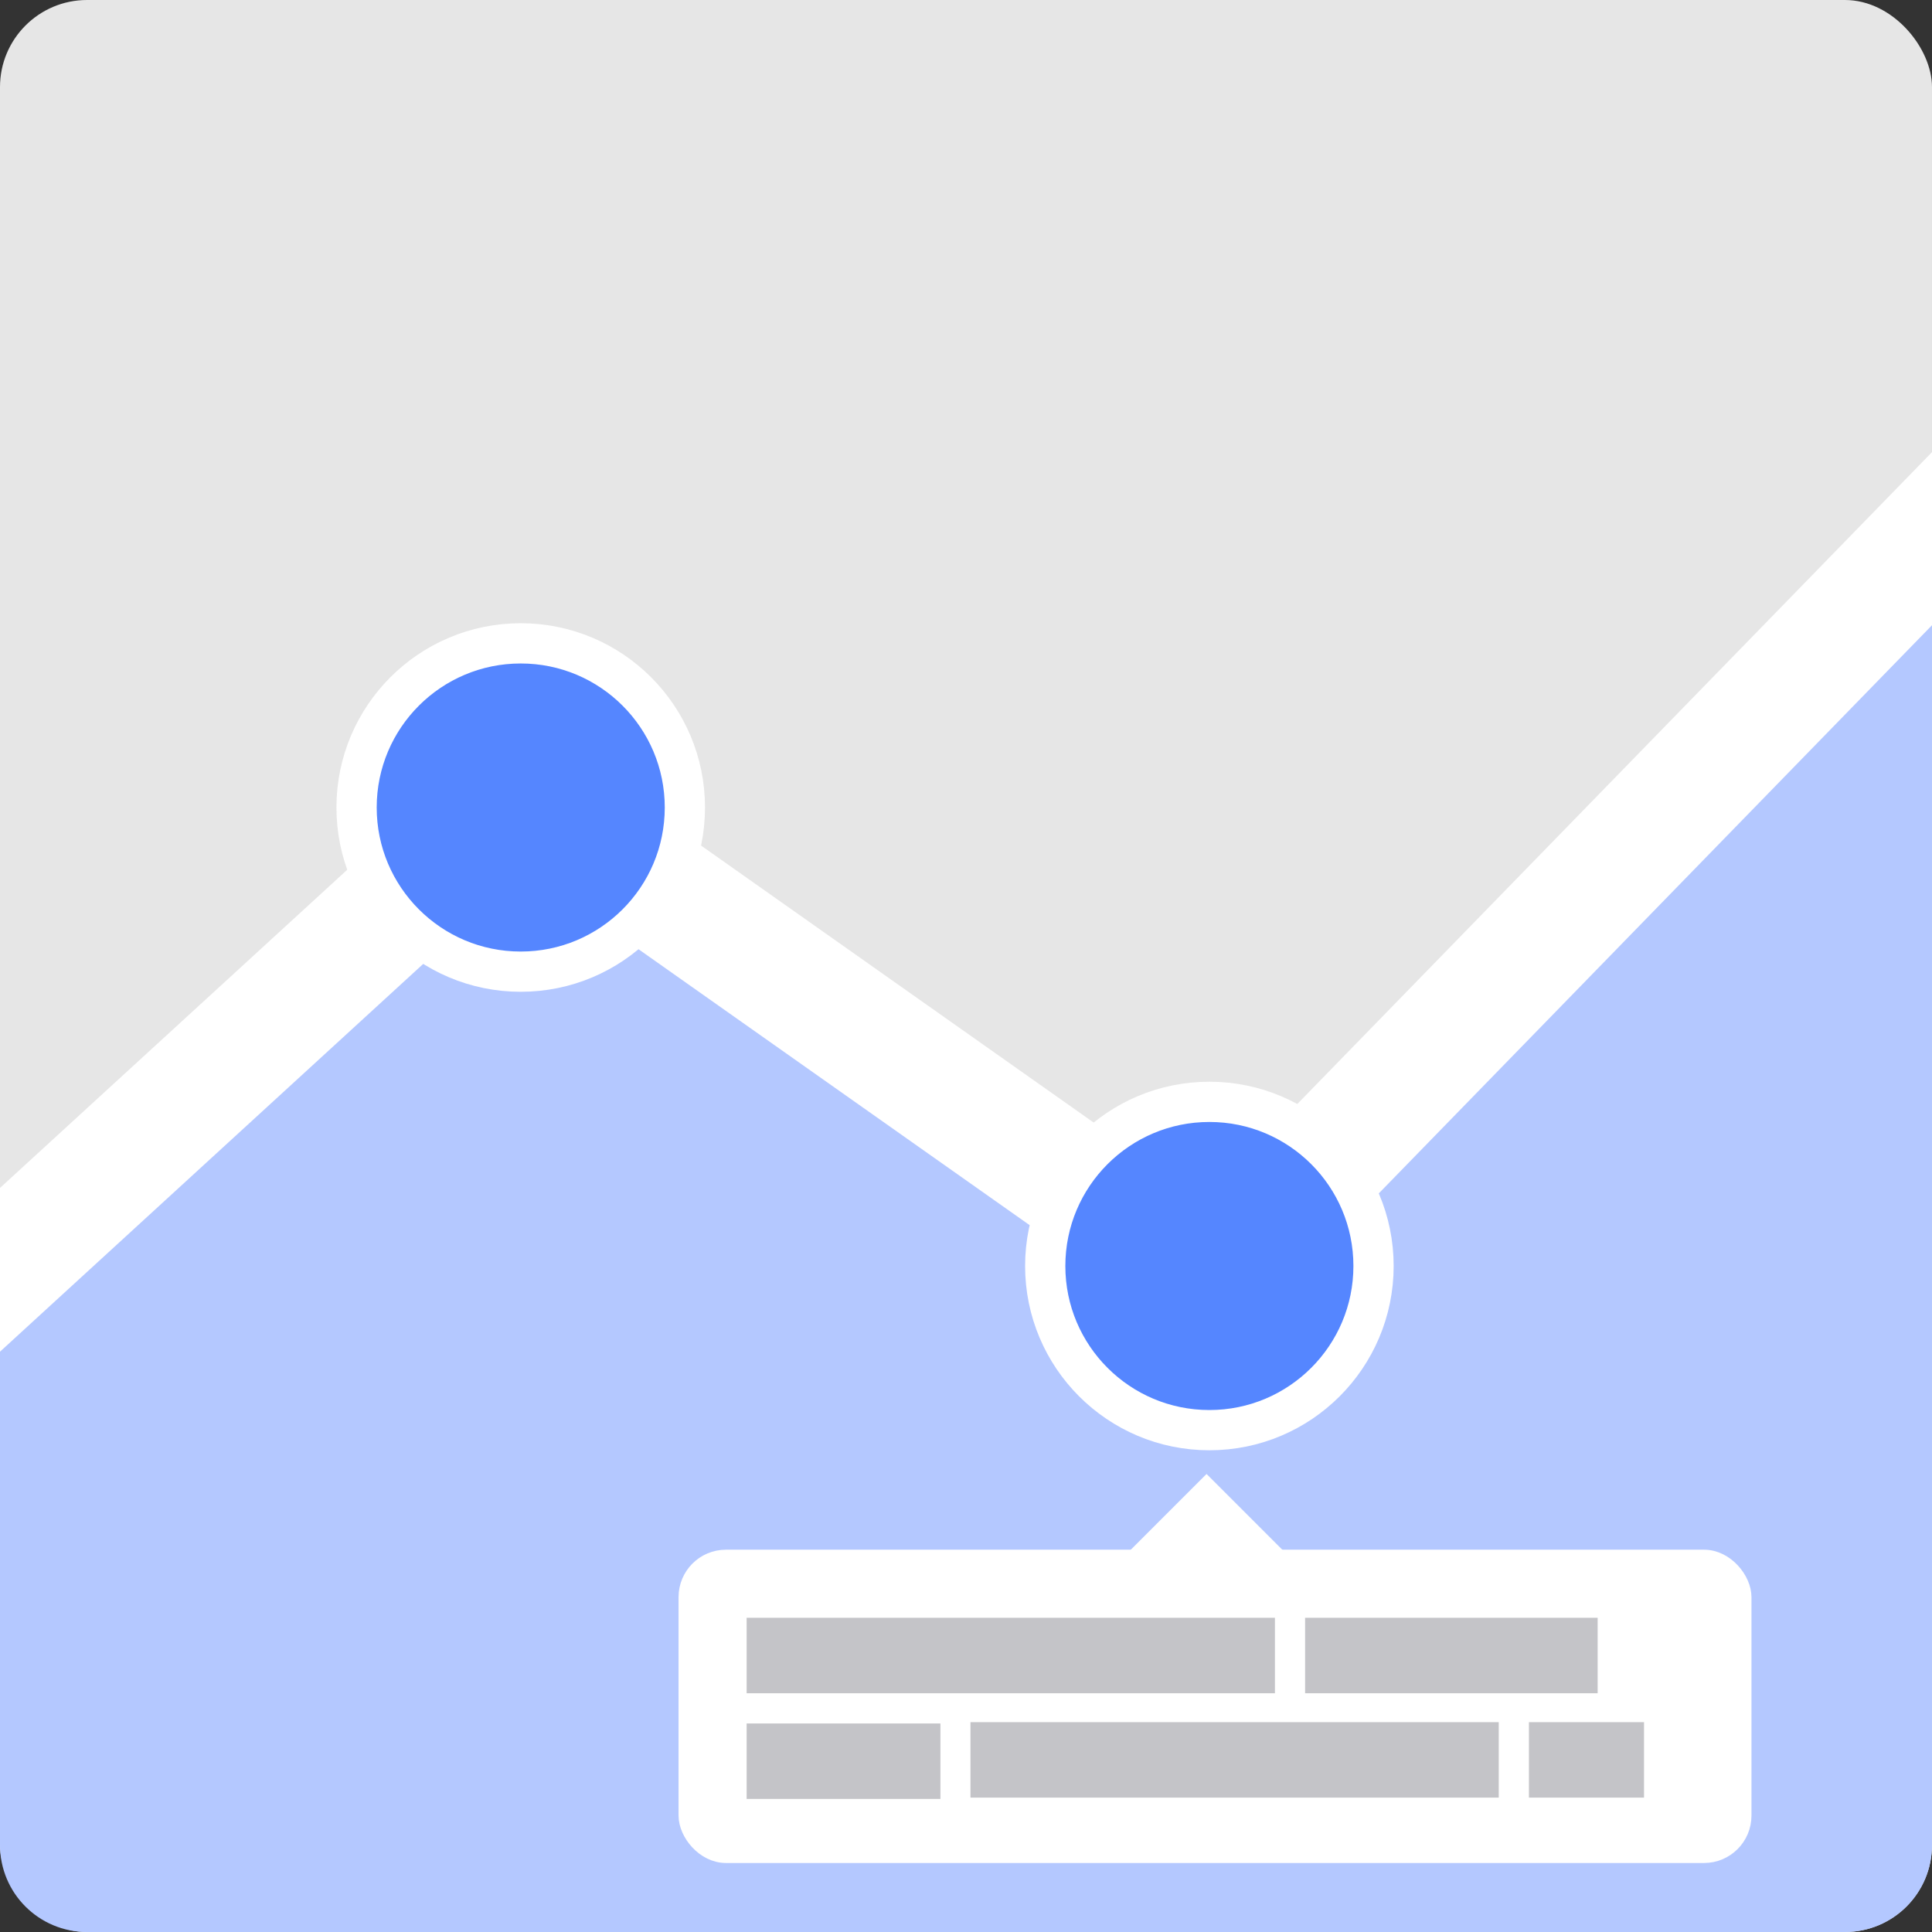
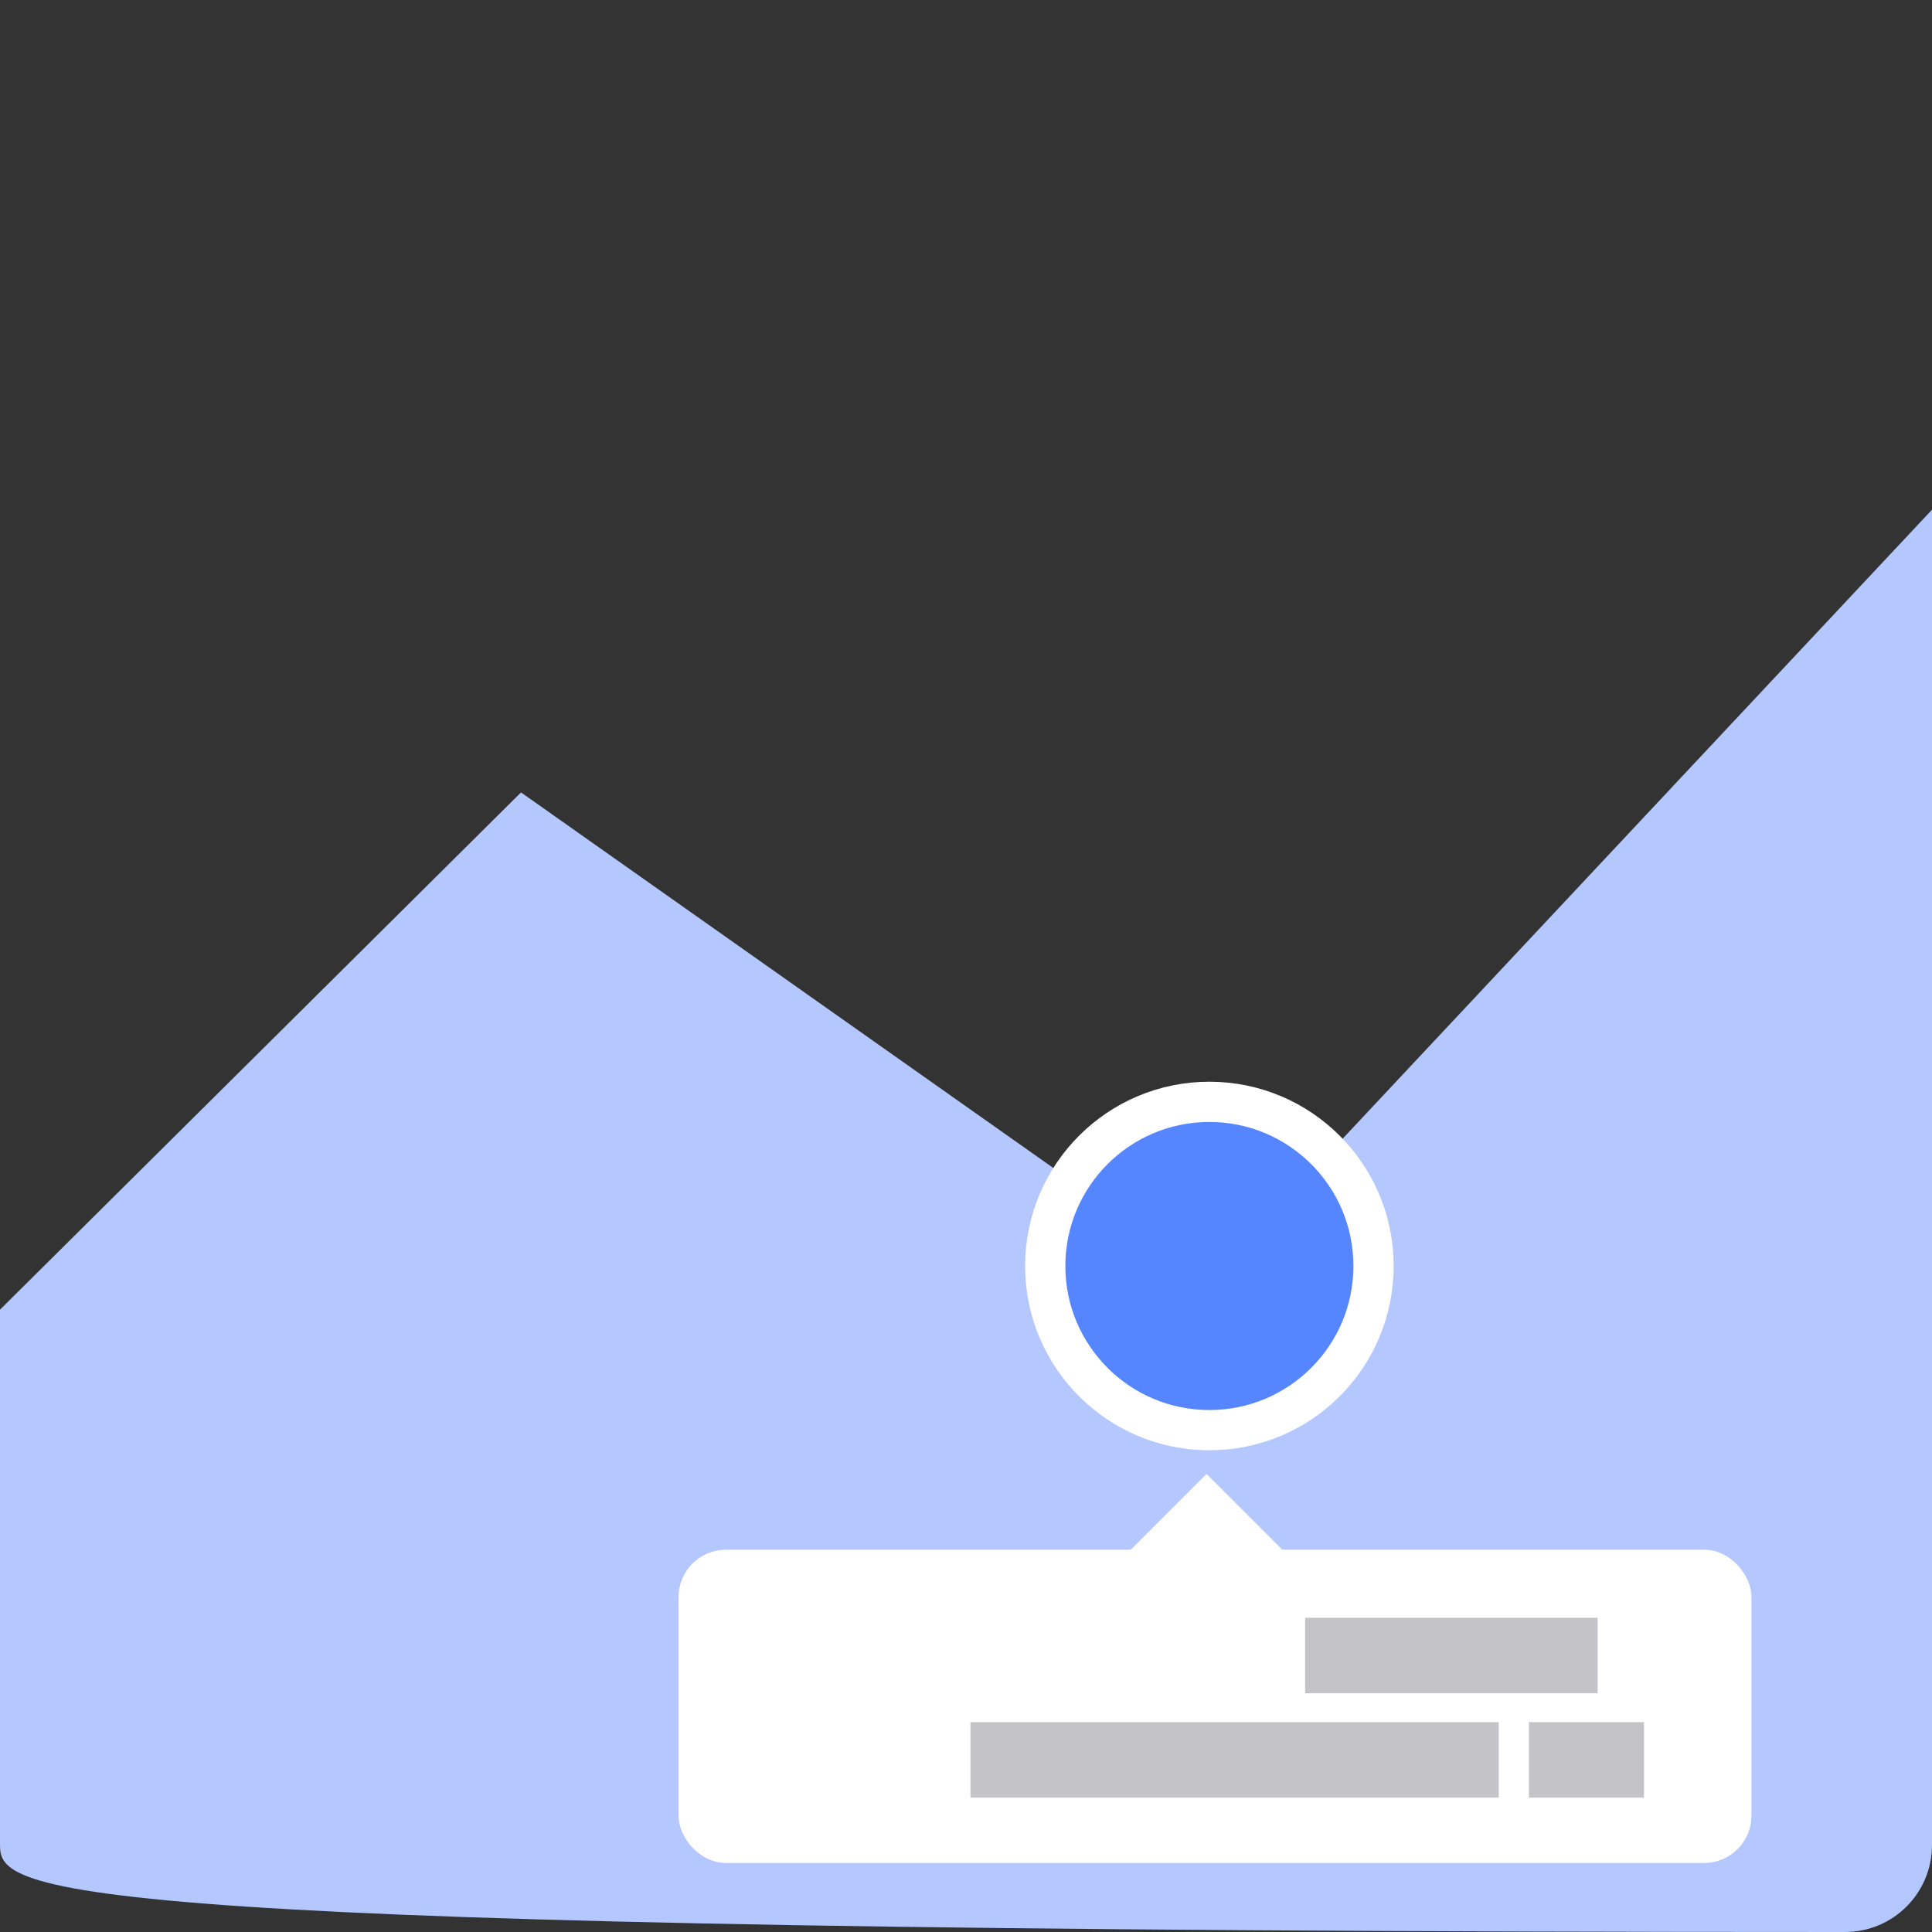
<svg xmlns="http://www.w3.org/2000/svg" xmlns:ns1="http://www.inkscape.org/namespaces/inkscape" xmlns:ns2="http://sodipodi.sourceforge.net/DTD/sodipodi-0.dtd" xmlns:ns3="http://www.openswatchbook.org/uri/2009/osb" width="256" height="256" viewBox="0 0 67.733 67.733" version="1.1" id="svg8" ns1:version="0.92.1 r15371" ns2:docname="statistics_2.svg" ns1:export-filename="/bluebear/projecten/werkvergunningensysteem.nl.0061/visuals/statistics_2.png" ns1:export-xdpi="96.000008" ns1:export-ydpi="96.000008">
  <rect x="0" y="0" width="67.733" height="67.733" fill="#333333" stroke="none" />
  <defs id="defs2">
    <filter style="color-interpolation-filters:sRGB;" ns1:label="Drop Shadow" id="filter4811" x="-0.07" width="1.139" y="-0.07" height="1.139">
      <feFlood flood-opacity="0.498" flood-color="rgb(0,0,0)" result="flood" id="feFlood4801" />
      <feComposite in="flood" in2="SourceGraphic" operator="in" result="composite1" id="feComposite4803" />
      <feGaussianBlur in="composite1" stdDeviation="0.497" result="blur" id="feGaussianBlur4805" />
      <feOffset dx="0.5" dy="0.263" result="offset" id="feOffset4807" />
      <feComposite in="SourceGraphic" in2="offset" operator="over" result="composite2" id="feComposite4809" />
    </filter>
    <filter style="color-interpolation-filters:sRGB;" ns1:label="Drop Shadow" id="filter4823">
      <feFlood flood-opacity="0.498" flood-color="rgb(0,0,0)" result="flood" id="feFlood4813" />
      <feComposite in="flood" in2="SourceGraphic" operator="in" result="composite1" id="feComposite4815" />
      <feGaussianBlur in="composite1" stdDeviation="0.5" result="blur" id="feGaussianBlur4817" />
      <feOffset dx="0.5" dy="0.3" result="offset" id="feOffset4819" />
      <feComposite in="SourceGraphic" in2="offset" operator="over" result="composite2" id="feComposite4821" />
    </filter>
    <filter style="color-interpolation-filters:sRGB;" ns1:label="Drop Shadow" id="filter4835">
      <feFlood flood-opacity="0.498" flood-color="rgb(0,0,0)" result="flood" id="feFlood4825" />
      <feComposite in="flood" in2="SourceGraphic" operator="in" result="composite1" id="feComposite4827" />
      <feGaussianBlur in="composite1" stdDeviation="0.5" result="blur" id="feGaussianBlur4829" />
      <feOffset dx="0.5" dy="0.3" result="offset" id="feOffset4831" />
      <feComposite in="SourceGraphic" in2="offset" operator="over" result="composite2" id="feComposite4833" />
    </filter>
    <filter style="color-interpolation-filters:sRGB" ns1:label="Drop Shadow" id="filter4823-3">
      <feFlood flood-opacity="0.498" flood-color="rgb(0,0,0)" result="flood" id="feFlood4813-6" />
      <feComposite in="flood" in2="SourceGraphic" operator="in" result="composite1" id="feComposite4815-7" />
      <feGaussianBlur in="composite1" stdDeviation="0.5" result="blur" id="feGaussianBlur4817-5" />
      <feOffset dx="0.5" dy="0.3" result="offset" id="feOffset4819-3" />
      <feComposite in="SourceGraphic" in2="offset" operator="over" result="composite2" id="feComposite4821-5" />
    </filter>
    <marker markerWidth="256" markerHeight="256" refX="128" refY="128" orient="auto" id="marker5876">
      <rect style="opacity:1;fill:#e6e6e6;fill-opacity:1;fill-rule:nonzero;stroke:none;stroke-width:2.669;stroke-linecap:round;stroke-linejoin:round;stroke-miterlimit:4;stroke-dasharray:none;stroke-dashoffset:0;stroke-opacity:1;paint-order:normal" id="rect5873" width="256" height="256" x="0" y="0" ry="11.538" />
    </marker>
    <linearGradient id="linearGradient5568" ns3:paint="solid">
      <stop style="stop-color:#e6e6e6;stop-opacity:1;" offset="0" id="stop5566" />
    </linearGradient>
    <linearGradient id="linearGradient5454" ns3:paint="solid">
      <stop style="stop-color:#b4c8ff;stop-opacity:1;" offset="0" id="stop5452" />
    </linearGradient>
    <linearGradient id="linearGradient5562" ns3:paint="solid">
      <stop style="stop-color:#c4c4c8;stop-opacity:1;" offset="0" id="stop5560" />
    </linearGradient>
    <linearGradient id="linearGradient5430" ns3:paint="solid">
      <stop style="stop-color:#5586ff;stop-opacity:1;" offset="0" id="stop5428" />
    </linearGradient>
  </defs>
  <ns2:namedview id="base" pagecolor="#ffffff" bordercolor="#666666" borderopacity="1.0" ns1:pageopacity="0.64705882" ns1:pageshadow="2" ns1:zoom="1" ns1:cx="3.0909729" ns1:cy="306.81397" ns1:document-units="mm" ns1:current-layer="layer5" showgrid="false" ns1:pagecheckerboard="false" units="px" width="128px" ns1:window-width="1920" ns1:window-height="1047" ns1:window-x="0" ns1:window-y="0" ns1:window-maximized="1" ns1:snap-page="true" />
  <g ns1:groupmode="layer" id="layer2" ns1:label="map" style="display:inline">
-     <rect style="opacity:1;fill:#e6e6e6;fill-opacity:1;fill-rule:nonzero;stroke:none;stroke-width:0.706;stroke-linecap:round;stroke-linejoin:round;stroke-miterlimit:4;stroke-dasharray:none;stroke-dashoffset:0;stroke-opacity:1;paint-order:normal" id="rect5111" width="67.733" height="67.733" x="0" y="0" ry="3.053" />
-   </g>
+     </g>
  <g ns1:groupmode="layer" id="layer3" ns1:label="items" style="display:inline">
-     <path style="display:inline;opacity:1;fill:#b4c8ff;fill-opacity:1;fill-rule:nonzero;stroke:none;stroke-width:0.706;stroke-linecap:round;stroke-linejoin:round;stroke-miterlimit:4;stroke-dasharray:none;stroke-dashoffset:0;stroke-opacity:1;paint-order:normal" d="M 18.266,27.781 42.455,44.847 67.733,17.869 v 46.811 c 0,1.691 -1.362,3.053 -3.053,3.053 H 3.053 C 1.362,67.733 0,66.372 0,64.68 V 45.915 Z" id="rect5111-6" ns1:connector-curvature="0" ns2:nodetypes="cccsssscc" />
+     <path style="display:inline;opacity:1;fill:#b4c8ff;fill-opacity:1;fill-rule:nonzero;stroke:none;stroke-width:0.706;stroke-linecap:round;stroke-linejoin:round;stroke-miterlimit:4;stroke-dasharray:none;stroke-dashoffset:0;stroke-opacity:1;paint-order:normal" d="M 18.266,27.781 42.455,44.847 67.733,17.869 v 46.811 c 0,1.691 -1.362,3.053 -3.053,3.053 C 1.362,67.733 0,66.372 0,64.68 V 45.915 Z" id="rect5111-6" ns1:connector-curvature="0" ns2:nodetypes="cccsssscc" />
    <rect style="opacity:1;fill:#ffffff;fill-opacity:1;fill-rule:nonzero;stroke:#ffffff;stroke-width:0.524;stroke-linecap:round;stroke-linejoin:round;stroke-miterlimit:4;stroke-dasharray:none;stroke-dashoffset:0;stroke-opacity:1;paint-order:normal" id="rect5598" width="37.091" height="10.46" x="24.051" y="54.592" ry="1.4" />
    <rect style="opacity:1;fill:#ffffff;fill-opacity:1;fill-rule:nonzero;stroke:none;stroke-width:1.433;stroke-linecap:round;stroke-linejoin:round;stroke-miterlimit:4;stroke-dasharray:none;stroke-dashoffset:0;stroke-opacity:1;paint-order:normal" id="rect5683" width="6.383" height="6.383" x="66.45" y="6.629" ry="0" transform="rotate(45)" />
-     <rect style="opacity:1;fill:#c4c4c8;fill-opacity:1;fill-rule:nonzero;stroke:none;stroke-width:0.706;stroke-linecap:round;stroke-linejoin:round;stroke-miterlimit:4;stroke-dasharray:none;stroke-dashoffset:0;stroke-opacity:1;paint-order:normal" id="rect5600" width="18.521" height="2.646" x="26.176" y="56.717" ry="0" />
    <rect style="opacity:1;fill:#c4c4c8;fill-opacity:1;fill-rule:nonzero;stroke:none;stroke-width:0.525;stroke-linecap:round;stroke-linejoin:round;stroke-miterlimit:4;stroke-dasharray:none;stroke-dashoffset:0;stroke-opacity:1;paint-order:normal" id="rect5600-3" width="10.256" height="2.646" x="45.755" y="56.717" ry="0" />
    <rect style="display:inline;opacity:1;fill:#c4c4c8;fill-opacity:1;fill-rule:nonzero;stroke:none;stroke-width:0.706;stroke-linecap:round;stroke-linejoin:round;stroke-miterlimit:4;stroke-dasharray:none;stroke-dashoffset:0;stroke-opacity:1;paint-order:normal" id="rect5600-2" width="18.521" height="2.646" x="34.023" y="60.376" ry="0" />
    <rect style="display:inline;opacity:1;fill:#c4c4c8;fill-opacity:1;fill-rule:nonzero;stroke:none;stroke-width:0.329;stroke-linecap:round;stroke-linejoin:round;stroke-miterlimit:4;stroke-dasharray:none;stroke-dashoffset:0;stroke-opacity:1;paint-order:normal" id="rect5600-3-9" width="4.035" height="2.646" x="53.602" y="60.376" ry="0" />
-     <rect style="display:inline;opacity:1;fill:#c4c4c8;fill-opacity:1;fill-rule:nonzero;stroke:none;stroke-width:0.427;stroke-linecap:round;stroke-linejoin:round;stroke-miterlimit:4;stroke-dasharray:none;stroke-dashoffset:0;stroke-opacity:1;paint-order:normal" id="rect5600-3-9-3" width="6.794" height="2.646" x="26.176" y="60.422" ry="0" />
  </g>
  <g ns1:groupmode="layer" id="layer5" ns1:label="text">
-     <path style="fill:none;fill-rule:evenodd;stroke:#ffffff;stroke-width:4.233;stroke-linecap:butt;stroke-linejoin:miter;stroke-miterlimit:4;stroke-dasharray:none;stroke-opacity:1" d="M -3.969,48.154 18.266,27.781 42.455,44.847 71.437,15.081" id="path5903" ns1:connector-curvature="0" ns2:nodetypes="cccc" />
    <circle style="opacity:1;fill:#5586ff;fill-opacity:1;fill-rule:nonzero;stroke:#ffffff;stroke-width:1.411;stroke-linecap:round;stroke-linejoin:round;stroke-miterlimit:4;stroke-dasharray:none;stroke-dashoffset:0;stroke-opacity:1;paint-order:normal" id="path5905" cx="42.399" cy="44.384" r="5.755" />
-     <circle style="opacity:1;fill:#5586ff;fill-opacity:1;fill-rule:nonzero;stroke:#ffffff;stroke-width:1.411;stroke-linecap:round;stroke-linejoin:round;stroke-miterlimit:4;stroke-dasharray:none;stroke-dashoffset:0;stroke-opacity:1;paint-order:normal" id="path5905-1" cx="18.256" cy="28.31" r="5.755" />
  </g>
  <g ns1:groupmode="layer" id="layer4" ns1:label="buildings" />
  <g ns1:label="markers" ns1:groupmode="layer" id="layer1" transform="translate(0,-229.267)" />
</svg>